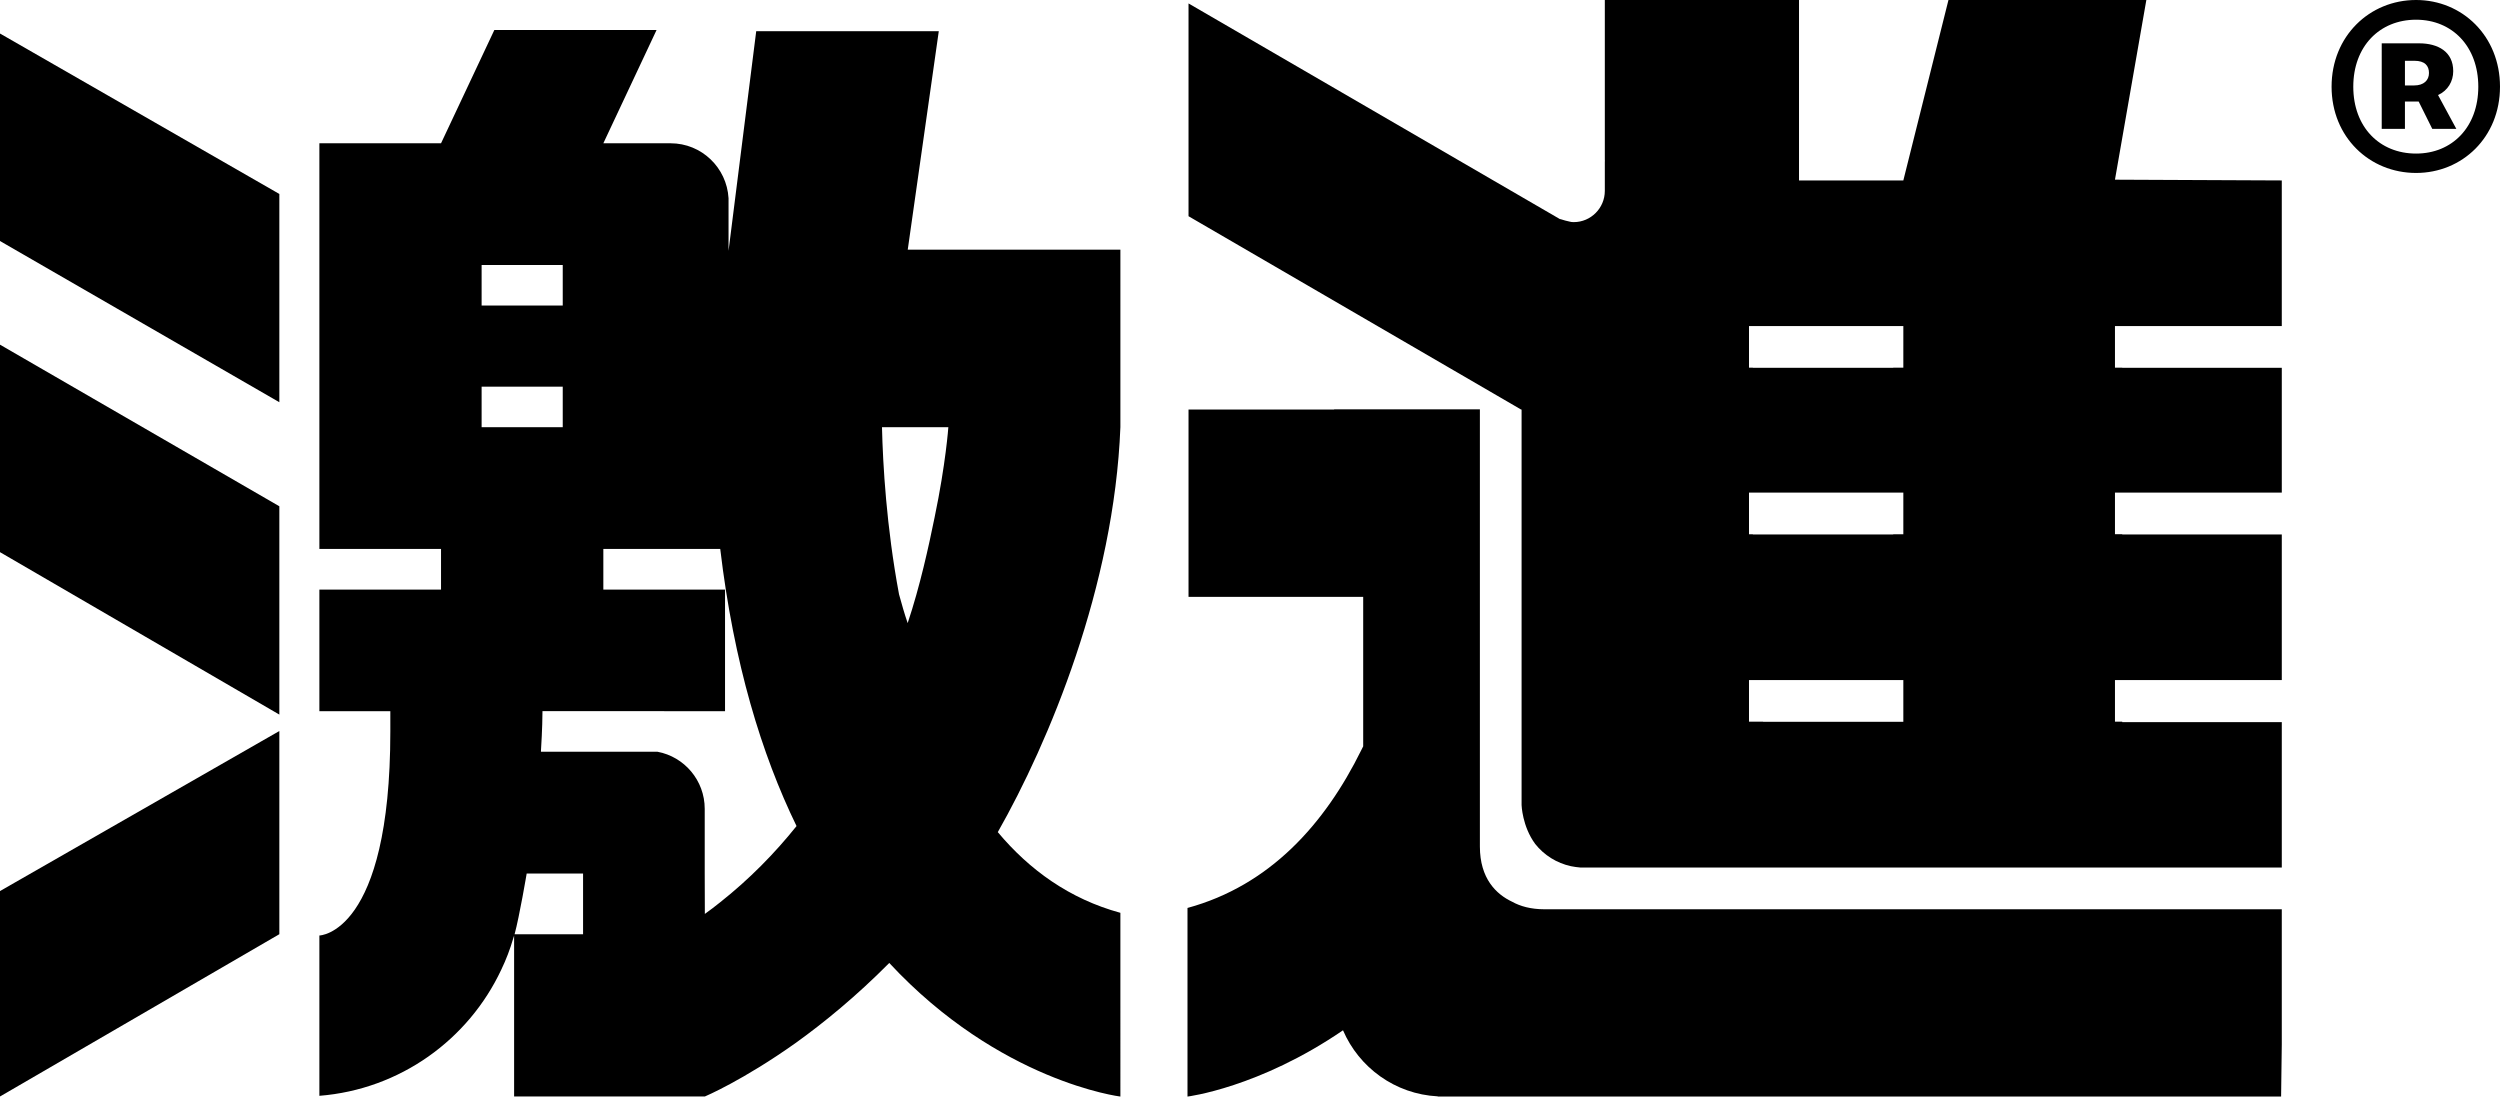
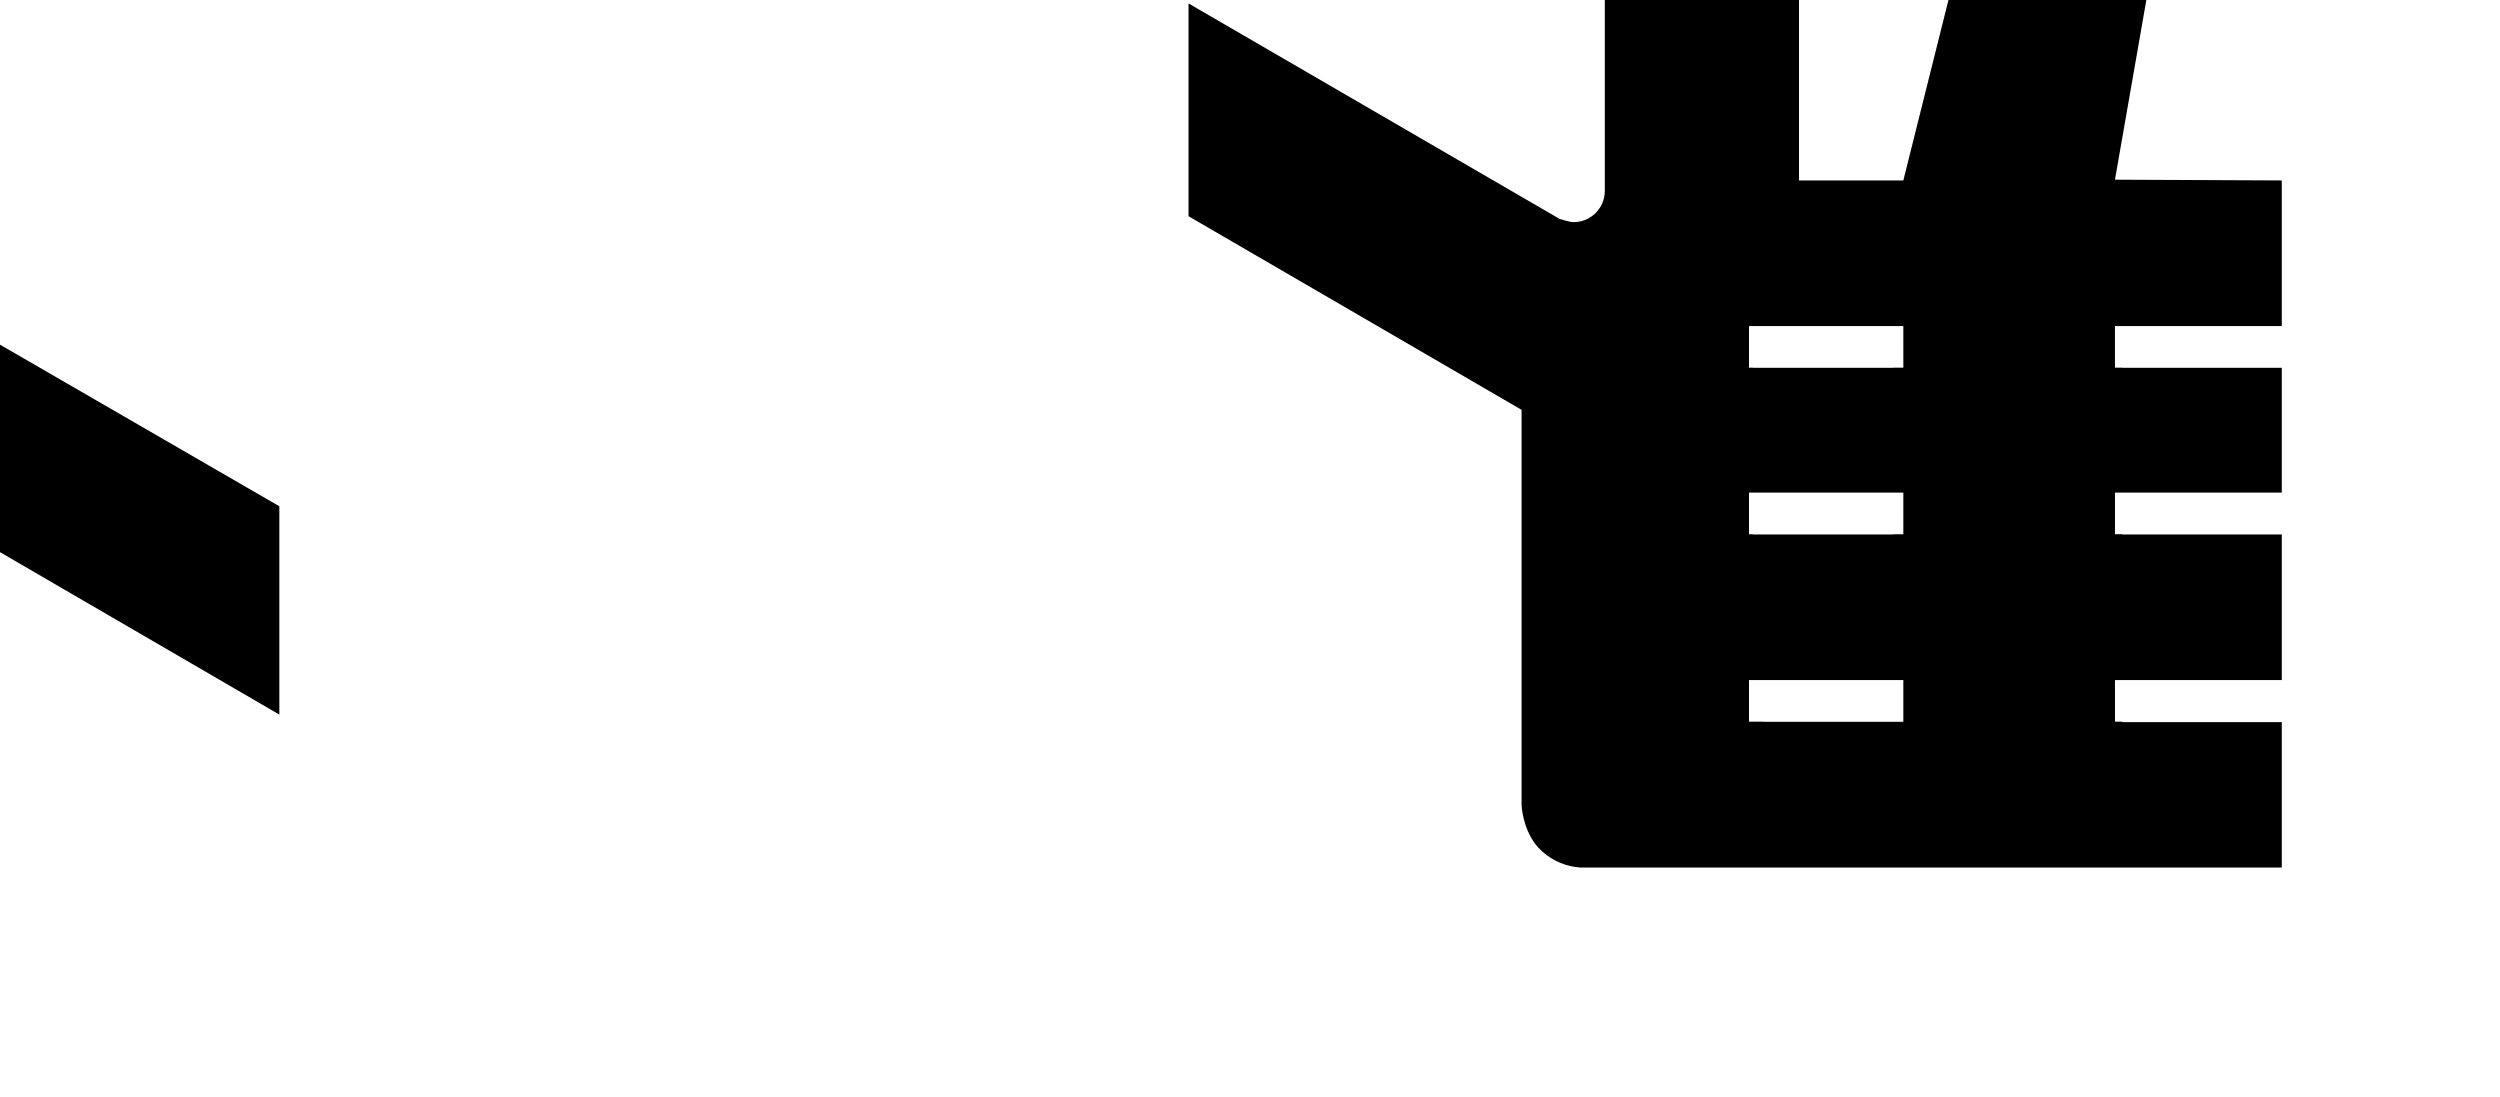
<svg xmlns="http://www.w3.org/2000/svg" xmlns:ns1="http://sodipodi.sourceforge.net/DTD/sodipodi-0.dtd" xmlns:ns2="http://www.inkscape.org/namespaces/inkscape" width="689.816pt" height="302.57pt" viewBox="0 0 689.816 302.57" version="1.1" id="svg16" ns1:docname="贊助 _ 激進工作室 Logo.svg" ns2:version="1.2.2 (b0a8486541, 2022-12-01)">
  <defs id="defs20" />
  <ns1:namedview id="namedview18" pagecolor="#ffffff" bordercolor="#000000" borderopacity="0.25" ns2:showpageshadow="2" ns2:pageopacity="0.0" ns2:pagecheckerboard="0" ns2:deskcolor="#d1d1d1" ns2:document-units="pt" showgrid="false" ns2:zoom="0.177" ns2:cx="418.0791" ns2:cy="180.79096" ns2:window-width="1920" ns2:window-height="1123" ns2:window-x="0" ns2:window-y="0" ns2:window-maximized="1" ns2:current-layer="svg16" />
-   <path fill-rule="nonzero" fill="#000000" fill-opacity="1" d="m -4e-6,66.504 77.078,44.48 V 53.52 L -4e-6,9.25 Z m 0,0" id="path2" />
  <path fill-rule="nonzero" fill="#000000" fill-opacity="1" d="m -4e-6,152.355 77.078,44.82 V 139.695 L -4e-6,95.102 Z m 0,0" id="path4" />
-   <path fill-rule="nonzero" fill="#000000" fill-opacity="1" d="m -4e-6,302.551 77.078,-44.781 v -56.062 L -4e-6,245.867 Z m 0,0" id="path6" />
-   <path fill-rule="nonzero" fill="#000000" fill-opacity="1" d="m 243.363,117.883 h 18.309 c 0,0 -0.684,9.969 -3.793,24.883 -1.629,8.02 -4.035,19.008 -7.41,29.113 v 0.035 c 0,0 0,0.039 -0.035,0.039 0.035,0 0.035,-0.039 0.035,-0.039 l -0.035,-0.035 v 0.074 -0.074 c -0.855,-2.465 -1.629,-5.195 -2.371,-7.906 -3.488,-18.703 -4.453,-35.836 -4.699,-46.09 m -44.688,131.109 c -1.348,1.082 -2.75,2.16 -4.191,3.184 l -0.035,-11.145 v -17.852 c 0,-7.863 -5.633,-14.367 -13.02,-15.75 h -32.164 v -0.281 c 0.379,-5.973 0.418,-9.988 0.418,-10.918 H 200.055 V 162.684 h -33.578 v -11.219 h 32.254 c 3.75,31.594 11.41,56.648 21.055,76.469 -6.062,7.566 -13.055,14.691 -21.109,21.059 m -37.793,8.793 h -18.895 c 1.363,-5.039 3.336,-16.754 3.336,-16.754 h 15.559 z m -27.992,-139.902 v -5.574 5.574 -11.184 h 22.383 v 11.184 z m 0,-44.766 h 22.383 z m 0,5.57 v -5.57 h 22.383 v 11.184 h -22.383 z m 176.254,39.195 V 68.891 h -58.676 l 8.566,-60.285 h -50.375 l -7.637,60.605 v -14.516 c -0.492,-8.453 -7.449,-15.16 -15.996,-15.16 h -18.551 l 14.684,-31.254 h -44.762 l -14.707,31.254 H 88.125 V 151.465 h 33.566 v 11.219 H 88.125 121.691 88.125 v 33.547 h 19.578 v 5.609 c 0,55.945 -19.578,56.289 -19.578,56.289 v 44.234 C 110.375,300.598 129.25,286.879 138.312,267.562 c 1.328,-2.766 2.445,-5.664 3.316,-8.695 0.055,-0.246 0.133,-0.453 0.227,-0.699 v 44.383 h 52.629 c 0,0 10.5,-4.418 25.133,-14.82 7.75,-5.57 16.637,-12.832 25.754,-22.023 30.477,32.789 63.773,36.863 63.773,36.863 V 251.871 c -14.023,-3.824 -25.109,-11.844 -33.828,-22.266 14.098,-24.793 32.105,-67.832 33.828,-111.723" id="path8" />
  <path fill-rule="nonzero" fill="#000000" fill-opacity="1" d="m 525.18,101.453 h -2.785 v 0.035 h -38.738 v -0.035 h -1.062 V 89.965 h 42.586 z m 0,45.957 h -2.785 v 0.059 h -38.738 v -0.059 h -1.062 v -11.484 h 42.586 z m 0,51.758 h -38.699 v -0.039 h -3.887 v -11.484 h 42.586 z M 629.605,89.965 V 49.789 L 583.574,49.578 592.234,-4.9999999e-6 H 537.633 L 525.18,49.789 H 496.395 V -4.9999999e-6 H 442.812 V 44.047 c 0,0 0.039,0.281 0,0.773 v 7.848 c 0,4.758 -3.863,8.621 -8.566,8.621 -0.227,0 -0.473,-0.035 -0.625,-0.035 -0.129,-0.019 -0.246,-0.039 -0.379,-0.074 -0.852,-0.172 -1.781,-0.418 -2.691,-0.723 h -0.094 v 0.019 L 327.945,0.949 v 58.711 l 91.84,53.391 0.059,-0.172 v 109.258 c 0,0 0.172,5.859 3.754,10.727 2.426,3.07 5.91,5.289 9.875,6.145 0.871,0.184 1.703,0.281 2.672,0.375 h 193.461 v -40.121 h -44.027 v -0.133 h -2.004 v -11.484 h 46.031 v -40.176 h -44.027 v -0.059 h -2.004 v -11.484 h 46.031 v -34.438 h -44.027 v -0.035 h -2.004 V 89.965 Z m 0,0" id="path10" />
-   <path fill-rule="nonzero" fill="#000000" fill-opacity="1" d="m 432.465,250.891 h -6.328 c -3.695,0 -6.633,-0.816 -8.887,-2.07 -4.418,-2.082 -8.91,-6.406 -8.91,-15.234 V 112.938 H 368.125 v 0.055 h -40.18 v 51.703 h 48.195 v 41.238 c -0.191,0.34 -0.34,0.738 -0.531,1.059 -10.027,20.336 -25.168,37.32 -47.949,43.535 v 52.043 c 0,0 19.711,-2.41 42.91,-18.289 4.414,10.273 14.363,17.625 26.152,18.23 v 0.059 h 232.695 l 0.188,-14.402 v -37.277 z m 0,0" id="path12" />
-   <path fill-rule="nonzero" fill="#000000" fill-opacity="1" d="m 666.125,23.578 c 2.691,0 4.094,-1.441 4.094,-3.434 0,-2.027 -1.156,-3.371 -4.016,-3.371 h -2.617 v 6.805 z m -8.945,-11.621 h 10.312 c 5.23,0 9.418,2.297 9.418,7.676 0,2.809 -1.461,5.344 -4.188,6.598 l 5.043,9.324 h -6.637 l -3.754,-7.543 h -3.789 v 7.543 h -6.406 z m 26.648,11.961 c 0,-11.105 -7.203,-18.48 -17.172,-18.48 -10.082,0 -17.324,7.375 -17.324,18.48 0,11.145 7.242,18.457 17.324,18.457 9.969,0 17.172,-7.312 17.172,-18.457 m -40.484,0 c 0,-13.949 10.484,-23.918 23.312,-23.918 12.754,0 23.16,9.969 23.16,23.918 0,13.93 -10.406,23.805 -23.16,23.805 -12.828,0 -23.312,-9.875 -23.312,-23.805" id="path14" />
</svg>